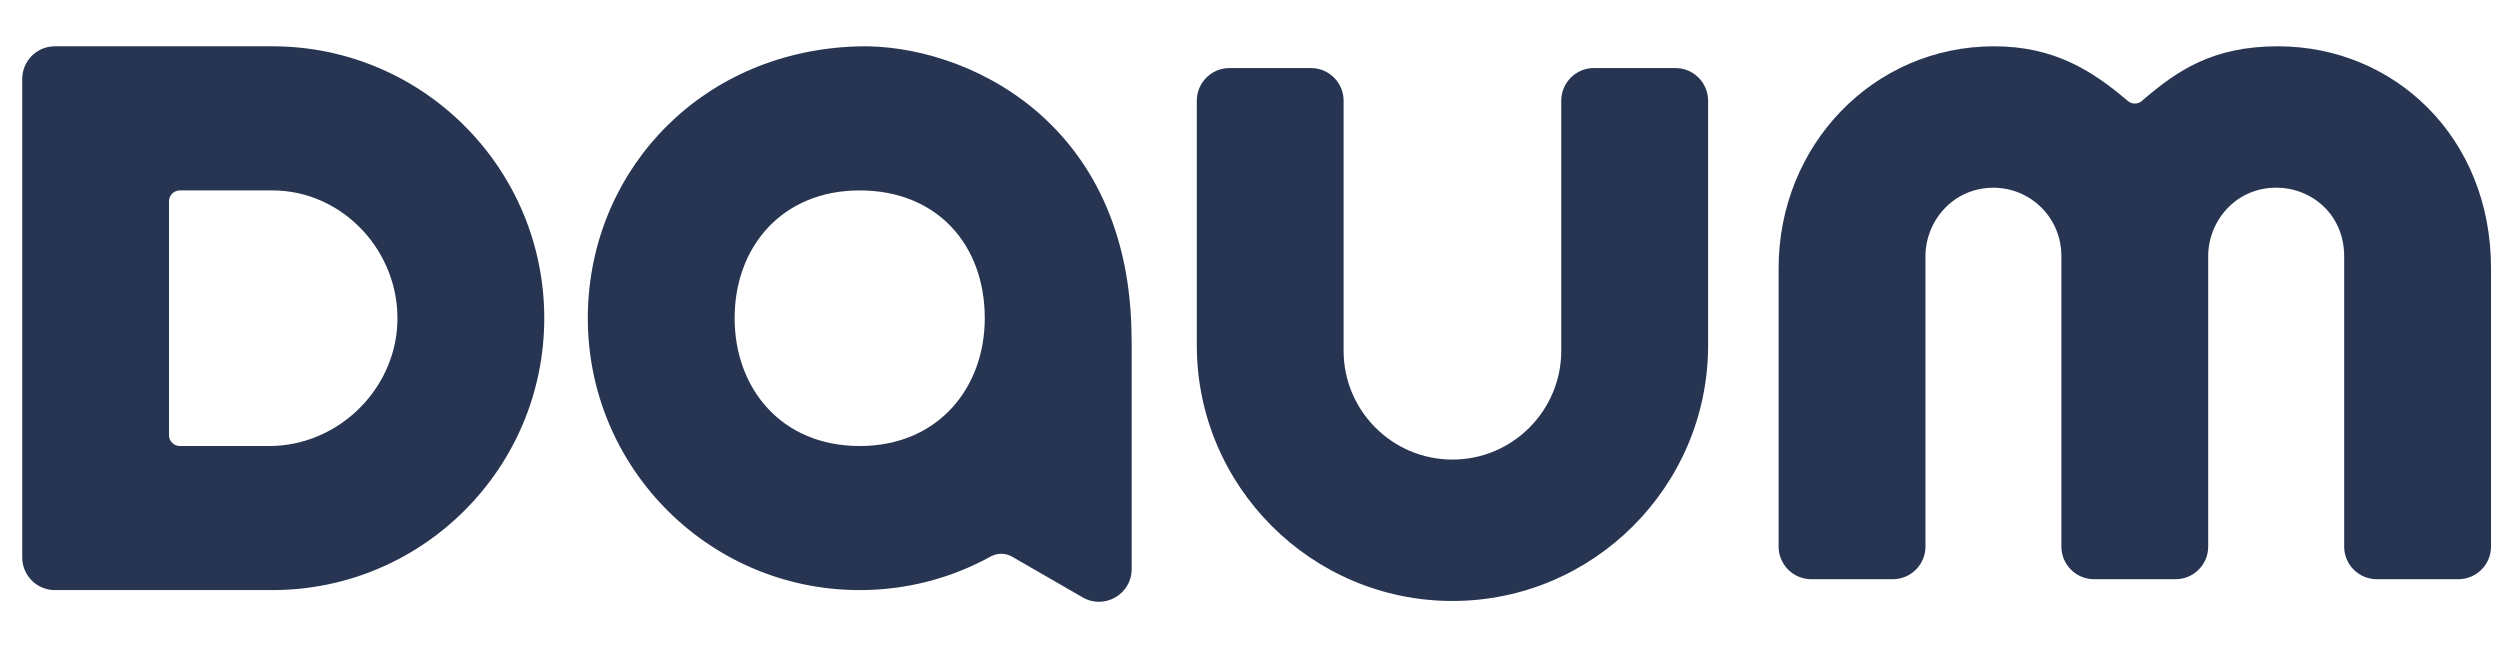
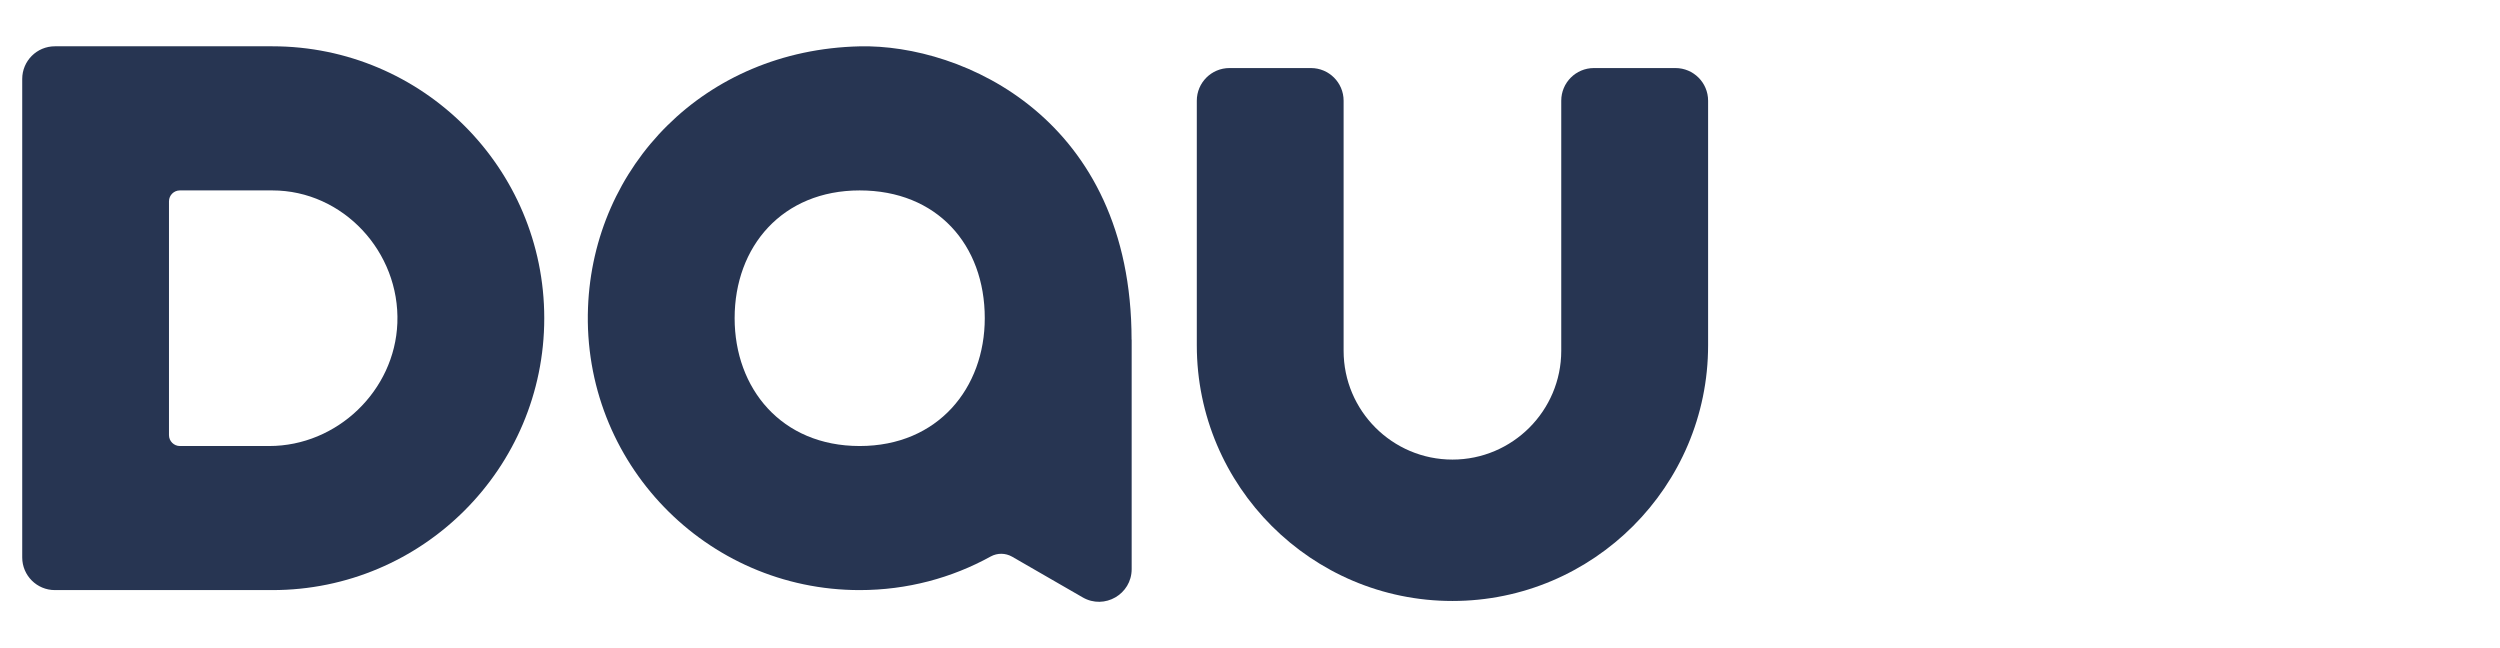
<svg xmlns="http://www.w3.org/2000/svg" width="54" height="14" viewBox="0 0 54 14" fill="none">
  <g clip-path="url(#clip0_1_9)">
    <path fill-rule="evenodd" clip-rule="evenodd" d="M1.185 1H5.883C9.126 1 11.756 3.63 11.756 6.873C11.756 10.116 9.126 12.746 5.883 12.746H1.185C0.796 12.746 0.48 12.43 0.48 12.041V1.705C0.48 1.316 0.796 1 1.185 1ZM8.583 6.978C8.641 5.44 7.408 4.113 5.883 4.113H3.885C3.756 4.113 3.65 4.218 3.65 4.348V9.399C3.65 9.528 3.756 9.634 3.885 9.634H5.816C7.28 9.634 8.527 8.44 8.583 6.978Z" fill="#273552" />
-     <path d="M49.203 1C51.705 1 53.806 2.952 53.806 5.792V11.807C53.806 12.195 53.49 12.511 53.101 12.511H51.339C50.95 12.511 50.634 12.195 50.634 11.807V5.533C50.634 4.644 49.942 4.054 49.166 4.054C48.294 4.054 47.697 4.771 47.697 5.533V11.807C47.697 12.195 47.382 12.511 46.993 12.511H45.231C44.842 12.511 44.526 12.195 44.526 11.807V5.533C44.526 4.697 43.856 4.055 43.058 4.055C42.186 4.055 41.59 4.775 41.59 5.533V11.807C41.59 12.195 41.273 12.511 40.885 12.511H39.123C38.734 12.511 38.418 12.195 38.418 11.807V5.792C38.418 3.139 40.462 1 43.071 1C44.365 1 45.191 1.524 45.96 2.18C46.048 2.256 46.178 2.256 46.264 2.18C47.025 1.524 47.791 1 49.203 1Z" fill="#273552" />
    <path fill-rule="evenodd" clip-rule="evenodd" d="M24.442 7.337C24.442 2.558 20.787 0.951 18.569 1.001C15.204 1.079 12.816 3.599 12.701 6.644C12.574 9.992 15.25 12.746 18.569 12.746C19.596 12.746 20.561 12.483 21.401 12.019C21.545 11.941 21.718 11.943 21.861 12.024L23.387 12.904C23.856 13.175 24.444 12.835 24.444 12.293V7.335L24.442 7.337ZM15.868 6.873C15.868 5.324 16.899 4.113 18.569 4.113C20.24 4.113 21.271 5.286 21.271 6.873C21.271 8.377 20.264 9.634 18.569 9.634C16.874 9.634 15.868 8.385 15.868 6.873Z" fill="#273552" />
    <path d="M34.428 1.47H36.19C36.579 1.47 36.895 1.786 36.895 2.175V7.459C36.895 10.504 34.417 12.981 31.373 12.981C28.328 12.981 25.851 10.504 25.851 7.459V2.175C25.851 1.786 26.167 1.47 26.556 1.47H28.317C28.706 1.47 29.022 1.786 29.022 2.175V7.577C29.022 8.874 30.076 9.927 31.373 9.927C32.669 9.927 33.723 8.872 33.723 7.577V2.175C33.723 1.786 34.039 1.47 34.428 1.47Z" fill="#273552" />
  </g>
  <defs>
    <clipPath id="clip0_1_9">
      <rect width="54" height="12" fill="white" transform="translate(0 1)" />
    </clipPath>
  </defs>
</svg>